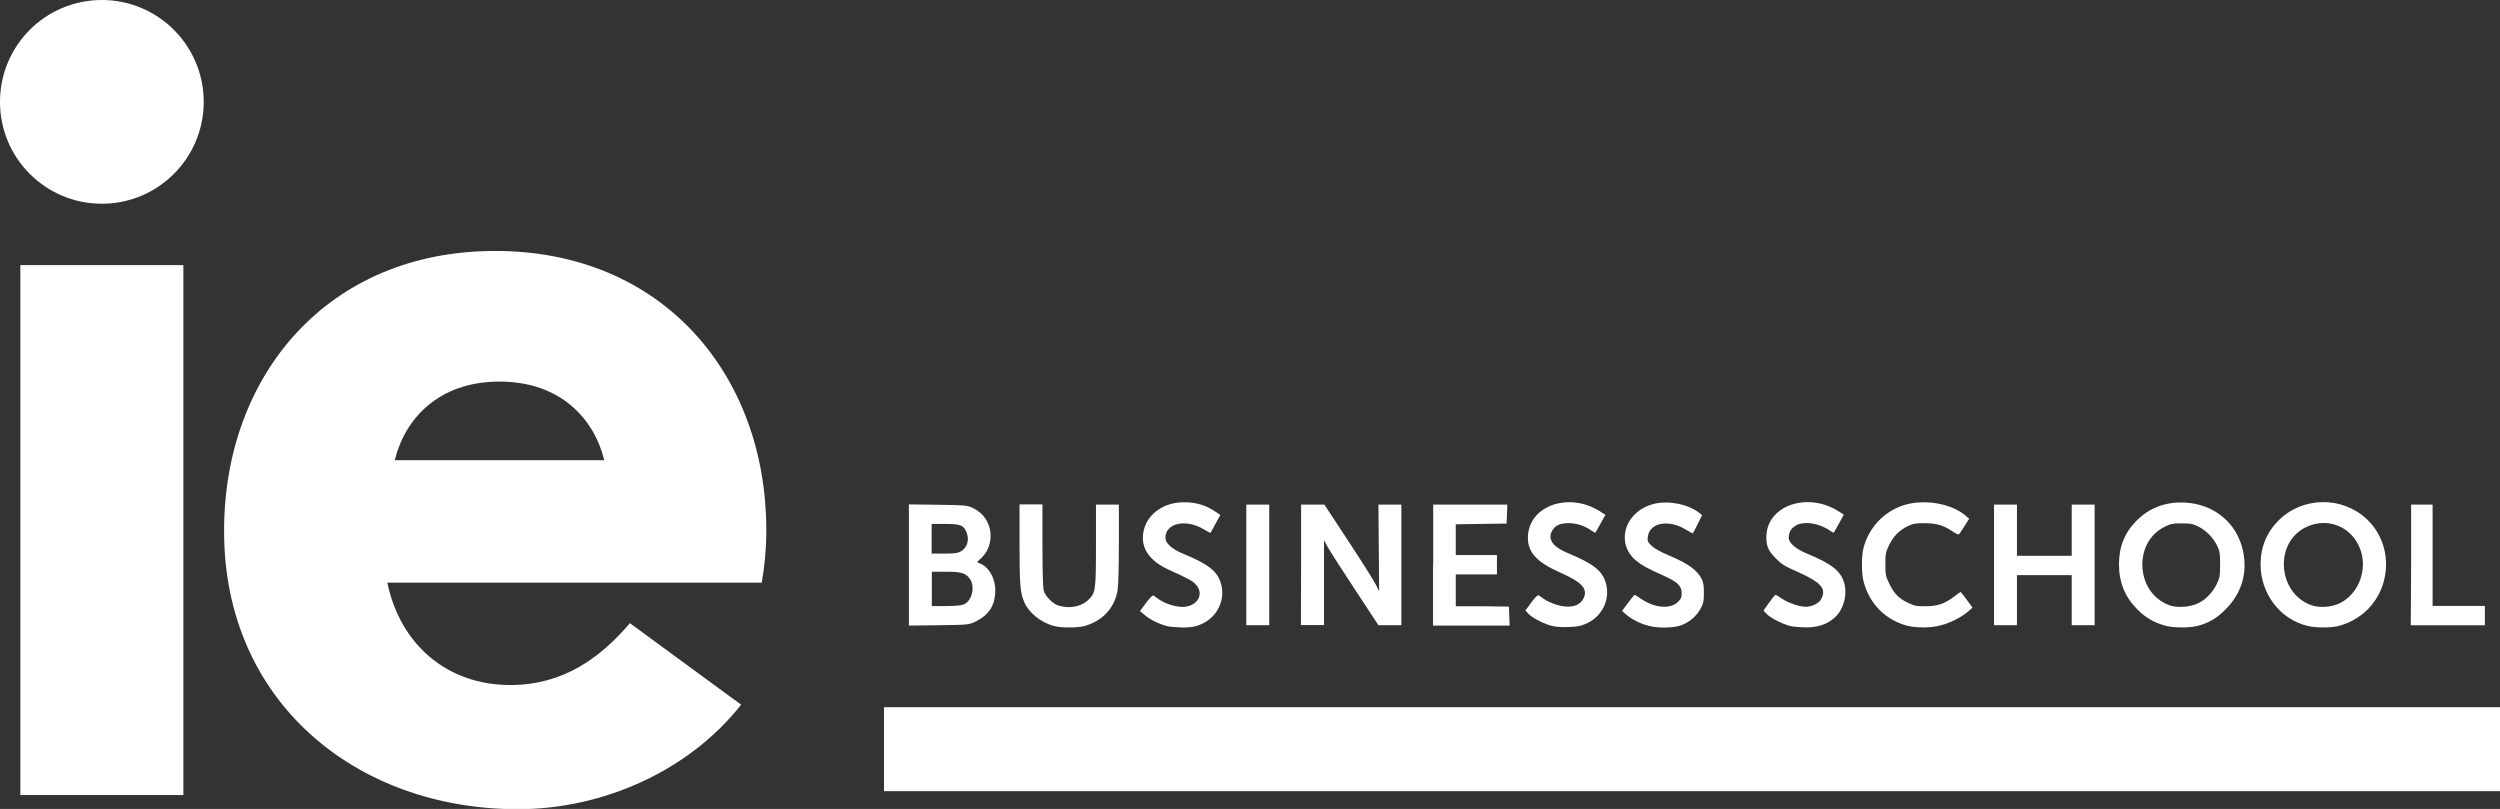
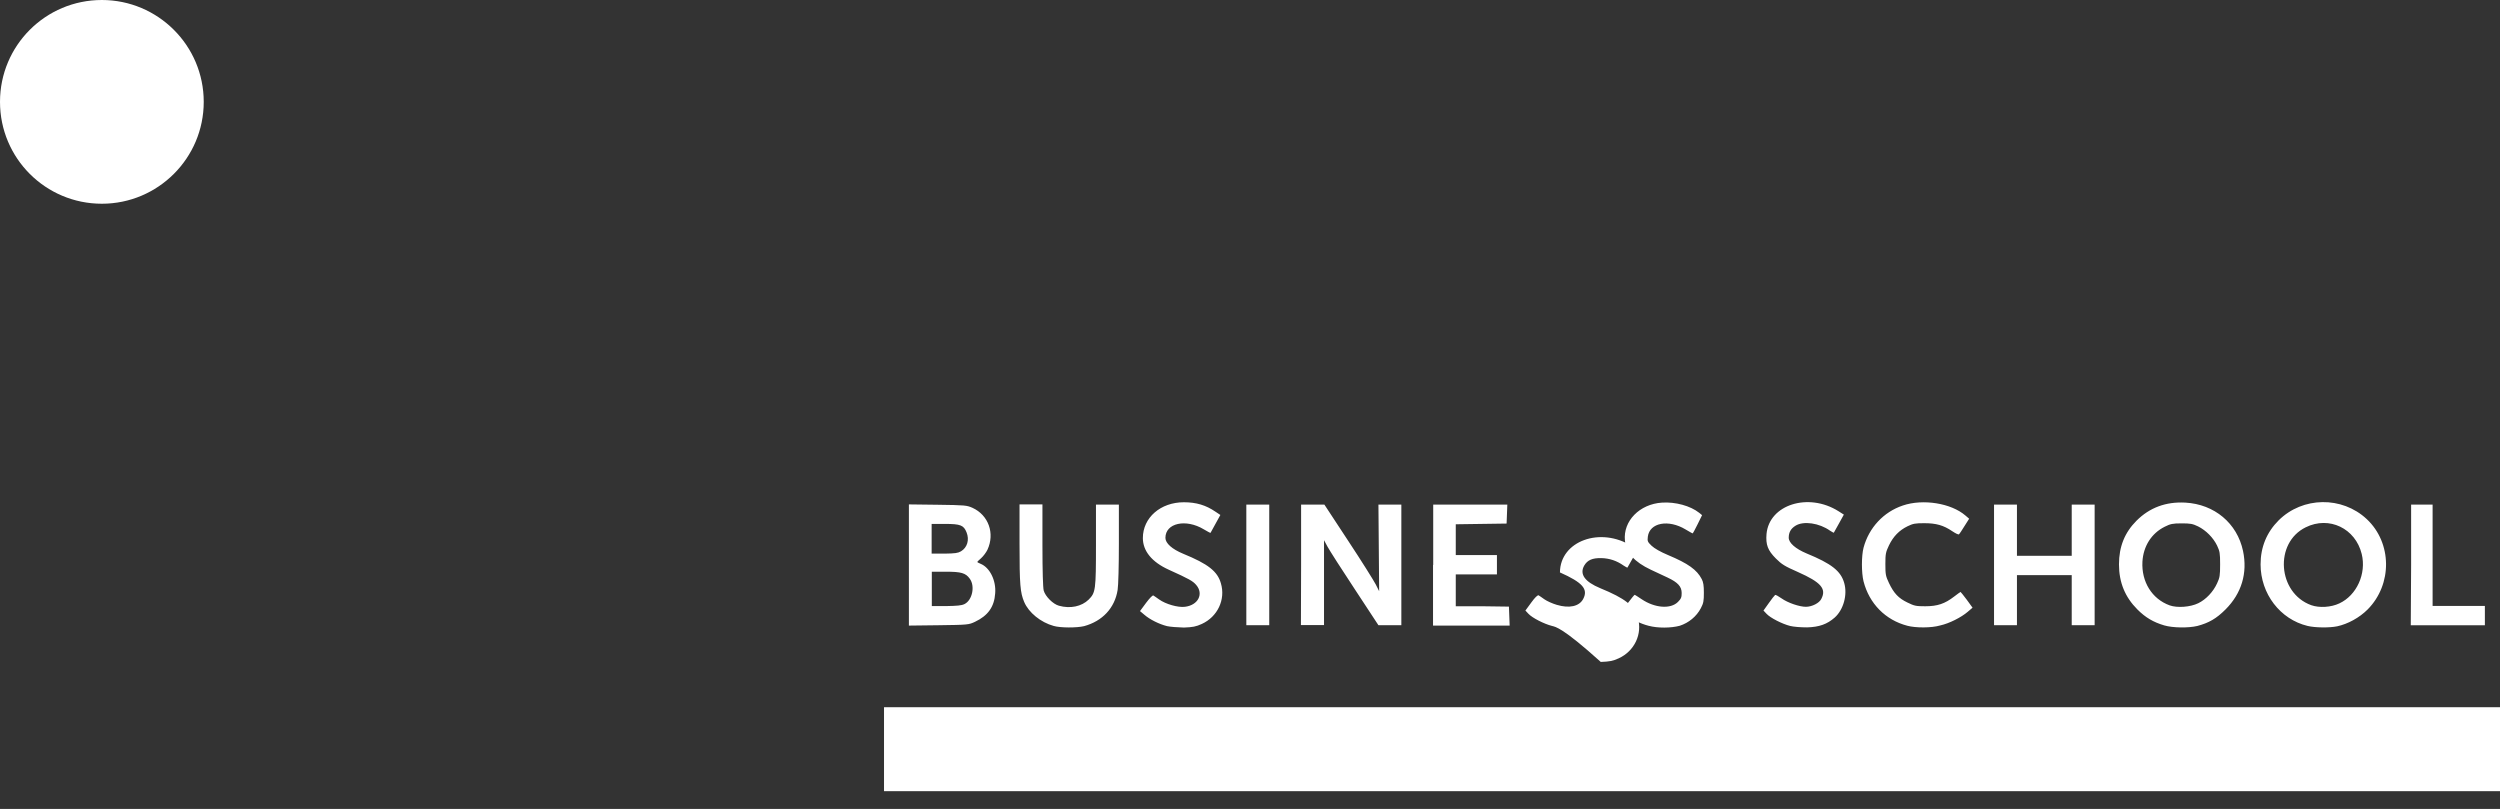
<svg xmlns="http://www.w3.org/2000/svg" xmlns:ns1="http://www.inkscape.org/namespaces/inkscape" xmlns:ns2="http://sodipodi.sourceforge.net/DTD/sodipodi-0.dtd" id="svg2" ns1:version="0.92.2 5c3e80d, 2017-08-06" ns2:docname="IE_University_logo.svg" x="0px" y="0px" viewBox="0 0 1396.6 451.9" style="enable-background:new 0 0 1396.6 451.9;" xml:space="preserve">
  <rect x="0" y="0" width="1396.6" height="451.9" fill="#333333" stroke="none" />
  <style type="text/css">	.st0{fill:#FFFFFF;}	.st1{fill-rule:evenodd;clip-rule:evenodd;fill:#FFFFFF;}</style>
  <path id="path981" ns1:connector-curvature="0" class="st0" d="M0,0" />
  <g id="g1126" transform="translate(10.148,9.68)">
    <rect id="rect987" x="483.7" y="385.4" class="st0" width="902.8" height="46.9" />
-     <path id="path1113" ns1:connector-curvature="0" class="st0" d="M578.5,340c-7.3-2-14-7.5-16.5-13.4  c-2.2-5.2-2.6-9.6-2.6-32.3v-22.2h6.4h6.4v22.8c0,14.7,0.3,23.7,0.7,25.3c0.9,3.3,5.2,7.6,8.5,8.5c6.4,1.8,12.7,0.4,16.6-3.4  c3.9-3.9,4.1-5.3,4.1-30.8v-22.3h6.4h6.4l0,21.8c0,12.2-0.3,23.6-0.7,25.9c-1.6,10.1-8.5,17.4-18.7,20.2  C591.4,341.1,582.3,341.1,578.5,340L578.5,340z M641.8,340.1c-4.4-1.1-9.6-3.7-12.6-6.3l-2.5-2.1l3.4-4.6c2.1-2.8,3.7-4.4,4.1-4.1  c0.4,0.2,1.9,1.3,3.2,2.2c3.6,2.6,10.5,4.6,14.4,4.1c7.4-0.9,10.6-7.2,6.3-12.2c-1.9-2.2-3.8-3.3-15.3-8.5  c-9.5-4.3-14.5-10.5-14.5-17.7c0-11.4,9.9-20,22.9-20c6.9,0,12.3,1.6,17.7,5.3l2.7,1.8l-2.7,4.9c-1.5,2.7-2.7,5-2.8,5.1  c-0.1,0.1-1.8-0.8-3.8-2c-10-6-21.4-3.5-21.4,4.8c0,3,3.7,6.3,10,8.9c13.9,5.7,19.1,9.8,21,16.5c2.7,9.1-1.9,18.7-10.7,22.7  c-3.3,1.5-5,1.8-10,2C647.6,340.8,643.6,340.5,641.8,340.1L641.8,340.1z M856.9,340c-4.4-1.1-11.1-4.5-13.2-6.8l-1.7-1.8l3.3-4.5  c2-2.8,3.6-4.3,4.1-4c0.4,0.2,1.9,1.3,3.2,2.2c1.4,1,4.5,2.4,6.9,3.1c7,2.1,12.6,0.9,14.8-3.3c2.9-5.5-0.4-9.2-13-14.8  c-12.9-5.7-18-11.2-17.9-19.5c0.1-17.6,22.7-25.8,40.3-14.6l3,1.9l-2.7,4.9c-1.5,2.7-2.8,5-2.9,5.1c-0.1,0.1-1-0.4-2.1-1.1  c-3.8-2.7-7.9-4.1-12.5-4.2c-5-0.1-7.7,1.1-9.5,4.1c-2.8,4.8,0.2,9.1,8.9,12.7c13.9,5.7,19.1,9.8,21,16.5  c2.7,9.1-1.9,18.7-10.7,22.7c-3.3,1.5-5,1.8-10,2C862.7,340.8,858.8,340.5,856.9,340L856.9,340z M910.8,339.9  c-4.7-1.2-9.4-3.6-12.4-6.2l-2.4-2.1l3.4-4.6c1.9-2.5,3.5-4.5,3.7-4.4c0.2,0.1,2,1.2,3.9,2.5c7.3,4.9,16.1,5.6,20.2,1.5  c1.8-1.8,2.1-2.6,2.1-5c0-3.6-2.1-5.9-7.8-8.6c-2.2-1-6.4-3-9.4-4.4c-9.3-4.4-13.7-9.4-14.5-16.3c-1.1-10.9,8.2-20.4,20.7-21.2  c7.5-0.5,15.9,1.8,20.8,5.7l1.6,1.3l-2.5,5.1c-1.4,2.8-2.6,5.1-2.8,5.1c-0.1,0-1.9-1-3.9-2.2c-9.6-5.8-20.1-3.8-21.1,4  c-0.3,2.5-0.2,2.9,2.1,5.1c1.6,1.5,4.9,3.4,9.2,5.2c11.2,4.7,16.1,8.2,18.8,13.4c0.9,1.7,1.2,3.6,1.2,7.6c0,4.6-0.2,5.9-1.7,8.7  c-2.4,4.6-6.8,8.2-11.8,9.8C923.3,341.2,916,341.3,910.8,339.9L910.8,339.9z M989.9,340c-4.4-1.1-11.1-4.5-13.2-6.8l-1.7-1.8l3-4.2  c1.6-2.3,3.2-4.3,3.5-4.5s1.9,0.7,3.6,1.9c3.5,2.5,10,4.7,13.6,4.7c3.4,0,7.5-2.1,8.6-4.4c3-5.7-0.2-9.3-13-15  c-7.5-3.3-9.1-4.3-12.4-7.6c-4.5-4.5-5.7-7.7-5.2-13.7c1.5-16.4,23.4-23.3,40.2-12.7l3,1.9l-2.7,4.9c-1.5,2.7-2.8,5-2.9,5.2  c-0.1,0.1-1-0.4-2.1-1.1c-6-4.3-14.8-5.6-19.3-2.8c-2.6,1.6-3.8,3.7-3.8,6.7c0,2.9,3.8,6.2,10,8.8c13.9,5.7,19.1,9.8,21,16.5  c1.9,6.6-0.4,14.9-5.3,19.3c-4.2,3.7-8.6,5.3-15.4,5.5C995.8,340.8,991.9,340.5,989.9,340L989.9,340z M1055.4,339.9  c-12.3-3.2-21.3-12.4-24.5-24.8c-1.2-4.8-1.2-14.2,0-18.8c3-11.2,11.2-20,22-23.6c11.2-3.8,26.9-1.3,34.9,5.6l2.1,1.8l-2.6,4.1  c-1.4,2.3-2.8,4.4-3.1,4.6c-0.3,0.3-1.9-0.5-3.7-1.7c-5-3.4-9.1-4.5-15.7-4.5c-5,0-6.2,0.2-9.3,1.7c-4.7,2.3-8,5.7-10.4,10.7  c-1.8,3.8-2,4.7-2,10.5c0,5.8,0.2,6.7,2,10.5c2.7,5.7,5.3,8.5,10.3,10.9c3.9,1.9,4.7,2.1,10,2.1c6.8,0,10.9-1.4,16.1-5.4  c1.8-1.4,3.5-2.6,3.6-2.6c0.1,0,1.7,2,3.5,4.4l3.2,4.4l-2.7,2.3c-3.6,3.1-10.3,6.5-15.3,7.6  C1068.7,341.2,1059.9,341.1,1055.4,339.9L1055.4,339.9z M1198.9,339.7c-6.1-1.8-10.5-4.4-15-8.9c-6.9-6.9-10.3-15.1-10.3-25.2  c0-9.9,3.2-17.8,9.8-24.4c7.3-7.3,16.4-10.7,27.3-10.1c16.2,0.9,28.9,11.5,32.2,27c2.6,12.4-0.8,23.7-9.8,32.7  c-5.1,5.1-9.3,7.5-15.7,9.2C1212.4,341.2,1203.7,341.1,1198.9,339.7L1198.9,339.7z M1217.9,327.3c4.3-2.1,8.3-6.3,10.5-11.1  c1.5-3.2,1.7-4.4,1.7-10.6c0-6.3-0.2-7.3-1.7-10.5c-2.2-4.5-6.2-8.5-10.6-10.7c-3.1-1.5-4.3-1.7-9.3-1.7c-5,0-6.2,0.3-9.4,1.9  c-7.4,3.7-11.9,10.9-12.4,19.5c-0.6,11.2,5.3,20.8,15.2,24.4C1206.1,330,1213.4,329.5,1217.9,327.3L1217.9,327.3z M1279,340  c-15.4-3.7-26.3-18-26.3-34.4c0-9.6,3.4-17.9,10.1-24.6c13.4-13.3,35.4-13.6,49.2-0.7c14.2,13.3,14.4,36.5,0.5,50.5  c-4.6,4.6-11,8.1-17,9.4C1291.1,341.1,1283.2,341,1279,340z M1296.7,327.4c9.7-4.5,15.2-16.6,12.5-27.6  c-3.5-14.3-18.2-21.4-31.3-14.9c-17.7,8.7-15.7,36.7,3.1,43.5C1285.5,330,1292.1,329.6,1296.7,327.4z M497.6,305.9v-33.8l16.1,0.2  c15.3,0.2,16.2,0.3,19.4,1.7c9,4.1,12.6,14.3,8.4,23.4c-0.7,1.5-2.3,3.6-3.5,4.7c-1.2,1-2.2,2-2.2,2.2c0,0.1,0.9,0.6,1.9,1  c5.1,2.1,8.7,9.3,8.1,16.5c-0.5,7.6-4.1,12.5-11.3,15.9c-3.4,1.6-3.8,1.7-20.2,1.9l-16.7,0.2L497.6,305.9z M528.6,327.8  c4.4-2.1,6.1-10,3-14.2c-2.3-3.2-4.8-3.9-13.4-3.9l-7.8,0v9.6v9.6h8C524.4,328.8,527,328.6,528.6,327.8L528.6,327.8z M526.7,298.3  c3.5-2.1,4.8-6.4,3.1-10.6c-1.6-4-3.4-4.7-12.1-4.7h-7.4v8.3v8.3l7.2,0C523.5,299.5,525,299.3,526.7,298.3L526.7,298.3z   M686.1,305.9v-33.7h6.4h6.4v33.7v33.7h-6.4h-6.4V305.9z M716.7,305.9v-33.7l6.5,0l6.5,0l13.4,20.4c7.4,11.2,14.2,22.1,15.3,24.2  l1.9,3.8l-0.2-24.2l-0.2-24.2h6.4h6.4v33.7v33.7h-6.4h-6.4l-13.2-20.1c-7.3-11-14.1-21.7-15.2-23.7l-2-3.7l0,23.7l0,23.7H723h-6.4  L716.7,305.9z M790.5,305.9v-33.7h20.7h20.7l-0.2,5.3l-0.2,5.3l-14.2,0.2l-14.2,0.2v8.6v8.6h11.5h11.5v5.4v5.4h-11.5h-11.5v8.9v8.9  L818,329l14.8,0.2l0.2,5.3l0.2,5.3h-21.4h-21.4V305.9z M1103.8,305.9v-33.7h6.4h6.4v14.3v14.3h15.3h15.3v-14.3v-14.3h6.4h6.4v33.7  v33.7h-6.4h-6.4v-14v-14h-15.3h-15.3v14v14h-6.4h-6.4V305.9z M1336.8,305.9v-33.7h6h6v28.3v28.3h14.6h14.6v5.4v5.4h-20.7h-20.7  L1336.8,305.9z" />
+     <path id="path1113" ns1:connector-curvature="0" class="st0" d="M578.5,340c-7.3-2-14-7.5-16.5-13.4  c-2.2-5.2-2.6-9.6-2.6-32.3v-22.2h6.4h6.4v22.8c0,14.7,0.3,23.7,0.7,25.3c0.9,3.3,5.2,7.6,8.5,8.5c6.4,1.8,12.7,0.4,16.6-3.4  c3.9-3.9,4.1-5.3,4.1-30.8v-22.3h6.4h6.4l0,21.8c0,12.2-0.3,23.6-0.7,25.9c-1.6,10.1-8.5,17.4-18.7,20.2  C591.4,341.1,582.3,341.1,578.5,340L578.5,340z M641.8,340.1c-4.4-1.1-9.6-3.7-12.6-6.3l-2.5-2.1l3.4-4.6c2.1-2.8,3.7-4.4,4.1-4.1  c0.4,0.2,1.9,1.3,3.2,2.2c3.6,2.6,10.5,4.6,14.4,4.1c7.4-0.9,10.6-7.2,6.3-12.2c-1.9-2.2-3.8-3.3-15.3-8.5  c-9.5-4.3-14.5-10.5-14.5-17.7c0-11.4,9.9-20,22.9-20c6.9,0,12.3,1.6,17.7,5.3l2.7,1.8l-2.7,4.9c-1.5,2.7-2.7,5-2.8,5.1  c-0.1,0.1-1.8-0.8-3.8-2c-10-6-21.4-3.5-21.4,4.8c0,3,3.7,6.3,10,8.9c13.9,5.7,19.1,9.8,21,16.5c2.7,9.1-1.9,18.7-10.7,22.7  c-3.3,1.5-5,1.8-10,2C647.6,340.8,643.6,340.5,641.8,340.1L641.8,340.1z M856.9,340c-4.4-1.1-11.1-4.5-13.2-6.8l-1.7-1.8l3.3-4.5  c2-2.8,3.6-4.3,4.1-4c0.4,0.2,1.9,1.3,3.2,2.2c1.4,1,4.5,2.4,6.9,3.1c7,2.1,12.6,0.9,14.8-3.3c2.9-5.5-0.4-9.2-13-14.8  c0.1-17.6,22.7-25.8,40.3-14.6l3,1.9l-2.7,4.9c-1.5,2.7-2.8,5-2.9,5.1c-0.1,0.1-1-0.4-2.1-1.1  c-3.8-2.7-7.9-4.1-12.5-4.2c-5-0.1-7.7,1.1-9.5,4.1c-2.8,4.8,0.2,9.1,8.9,12.7c13.9,5.7,19.1,9.8,21,16.5  c2.7,9.1-1.9,18.7-10.7,22.7c-3.3,1.5-5,1.8-10,2C862.7,340.8,858.8,340.5,856.9,340L856.9,340z M910.8,339.9  c-4.7-1.2-9.4-3.6-12.4-6.2l-2.4-2.1l3.4-4.6c1.9-2.5,3.5-4.5,3.7-4.4c0.2,0.1,2,1.2,3.9,2.5c7.3,4.9,16.1,5.6,20.2,1.5  c1.8-1.8,2.1-2.6,2.1-5c0-3.6-2.1-5.9-7.8-8.6c-2.2-1-6.4-3-9.4-4.4c-9.3-4.4-13.7-9.4-14.5-16.3c-1.1-10.9,8.2-20.4,20.7-21.2  c7.5-0.5,15.9,1.8,20.8,5.7l1.6,1.3l-2.5,5.1c-1.4,2.8-2.6,5.1-2.8,5.1c-0.1,0-1.9-1-3.9-2.2c-9.6-5.8-20.1-3.8-21.1,4  c-0.3,2.5-0.2,2.9,2.1,5.1c1.6,1.5,4.9,3.4,9.2,5.2c11.2,4.7,16.1,8.2,18.8,13.4c0.9,1.7,1.2,3.6,1.2,7.6c0,4.6-0.2,5.9-1.7,8.7  c-2.4,4.6-6.8,8.2-11.8,9.8C923.3,341.2,916,341.3,910.8,339.9L910.8,339.9z M989.9,340c-4.4-1.1-11.1-4.5-13.2-6.8l-1.7-1.8l3-4.2  c1.6-2.3,3.2-4.3,3.5-4.5s1.9,0.7,3.6,1.9c3.5,2.5,10,4.7,13.6,4.7c3.4,0,7.5-2.1,8.6-4.4c3-5.7-0.2-9.3-13-15  c-7.5-3.3-9.1-4.3-12.4-7.6c-4.5-4.5-5.7-7.7-5.2-13.7c1.5-16.4,23.4-23.3,40.2-12.7l3,1.9l-2.7,4.9c-1.5,2.7-2.8,5-2.9,5.2  c-0.1,0.1-1-0.4-2.1-1.1c-6-4.3-14.8-5.6-19.3-2.8c-2.6,1.6-3.8,3.7-3.8,6.7c0,2.9,3.8,6.2,10,8.8c13.9,5.7,19.1,9.8,21,16.5  c1.9,6.6-0.4,14.9-5.3,19.3c-4.2,3.7-8.6,5.3-15.4,5.5C995.8,340.8,991.9,340.5,989.9,340L989.9,340z M1055.4,339.9  c-12.3-3.2-21.3-12.4-24.5-24.8c-1.2-4.8-1.2-14.2,0-18.8c3-11.2,11.2-20,22-23.6c11.2-3.8,26.9-1.3,34.9,5.6l2.1,1.8l-2.6,4.1  c-1.4,2.3-2.8,4.4-3.1,4.6c-0.3,0.3-1.9-0.5-3.7-1.7c-5-3.4-9.1-4.5-15.7-4.5c-5,0-6.2,0.2-9.3,1.7c-4.7,2.3-8,5.7-10.4,10.7  c-1.8,3.8-2,4.7-2,10.5c0,5.8,0.2,6.7,2,10.5c2.7,5.7,5.3,8.5,10.3,10.9c3.9,1.9,4.7,2.1,10,2.1c6.8,0,10.9-1.4,16.1-5.4  c1.8-1.4,3.5-2.6,3.6-2.6c0.1,0,1.7,2,3.5,4.4l3.2,4.4l-2.7,2.3c-3.6,3.1-10.3,6.5-15.3,7.6  C1068.7,341.2,1059.9,341.1,1055.4,339.9L1055.4,339.9z M1198.9,339.7c-6.1-1.8-10.5-4.4-15-8.9c-6.9-6.9-10.3-15.1-10.3-25.2  c0-9.9,3.2-17.8,9.8-24.4c7.3-7.3,16.4-10.7,27.3-10.1c16.2,0.9,28.9,11.5,32.2,27c2.6,12.4-0.8,23.7-9.8,32.7  c-5.1,5.1-9.3,7.5-15.7,9.2C1212.4,341.2,1203.7,341.1,1198.9,339.7L1198.9,339.7z M1217.9,327.3c4.3-2.1,8.3-6.3,10.5-11.1  c1.5-3.2,1.7-4.4,1.7-10.6c0-6.3-0.2-7.3-1.7-10.5c-2.2-4.5-6.2-8.5-10.6-10.7c-3.1-1.5-4.3-1.7-9.3-1.7c-5,0-6.2,0.3-9.4,1.9  c-7.4,3.7-11.9,10.9-12.4,19.5c-0.6,11.2,5.3,20.8,15.2,24.4C1206.1,330,1213.4,329.5,1217.9,327.3L1217.9,327.3z M1279,340  c-15.4-3.7-26.3-18-26.3-34.4c0-9.6,3.4-17.9,10.1-24.6c13.4-13.3,35.4-13.6,49.2-0.7c14.2,13.3,14.4,36.5,0.5,50.5  c-4.6,4.6-11,8.1-17,9.4C1291.1,341.1,1283.2,341,1279,340z M1296.7,327.4c9.7-4.5,15.2-16.6,12.5-27.6  c-3.5-14.3-18.2-21.4-31.3-14.9c-17.7,8.7-15.7,36.7,3.1,43.5C1285.5,330,1292.1,329.6,1296.7,327.4z M497.6,305.9v-33.8l16.1,0.2  c15.3,0.2,16.2,0.3,19.4,1.7c9,4.1,12.6,14.3,8.4,23.4c-0.7,1.5-2.3,3.6-3.5,4.7c-1.2,1-2.2,2-2.2,2.2c0,0.1,0.9,0.6,1.9,1  c5.1,2.1,8.7,9.3,8.1,16.5c-0.5,7.6-4.1,12.5-11.3,15.9c-3.4,1.6-3.8,1.7-20.2,1.9l-16.7,0.2L497.6,305.9z M528.6,327.8  c4.4-2.1,6.1-10,3-14.2c-2.3-3.2-4.8-3.9-13.4-3.9l-7.8,0v9.6v9.6h8C524.4,328.8,527,328.6,528.6,327.8L528.6,327.8z M526.7,298.3  c3.5-2.1,4.8-6.4,3.1-10.6c-1.6-4-3.4-4.7-12.1-4.7h-7.4v8.3v8.3l7.2,0C523.5,299.5,525,299.3,526.7,298.3L526.7,298.3z   M686.1,305.9v-33.7h6.4h6.4v33.7v33.7h-6.4h-6.4V305.9z M716.7,305.9v-33.7l6.5,0l6.5,0l13.4,20.4c7.4,11.2,14.2,22.1,15.3,24.2  l1.9,3.8l-0.2-24.2l-0.2-24.2h6.4h6.4v33.7v33.7h-6.4h-6.4l-13.2-20.1c-7.3-11-14.1-21.7-15.2-23.7l-2-3.7l0,23.7l0,23.7H723h-6.4  L716.7,305.9z M790.5,305.9v-33.7h20.7h20.7l-0.2,5.3l-0.2,5.3l-14.2,0.2l-14.2,0.2v8.6v8.6h11.5h11.5v5.4v5.4h-11.5h-11.5v8.9v8.9  L818,329l14.8,0.2l0.2,5.3l0.2,5.3h-21.4h-21.4V305.9z M1103.8,305.9v-33.7h6.4h6.4v14.3v14.3h15.3h15.3v-14.3v-14.3h6.4h6.4v33.7  v33.7h-6.4h-6.4v-14v-14h-15.3h-15.3v14v14h-6.4h-6.4V305.9z M1336.8,305.9v-33.7h6h6v28.3v28.3h14.6h14.6v5.4v5.4h-20.7h-20.7  L1336.8,305.9z" />
    <g id="g1118" transform="matrix(1.339,0,0,1.339,-10.148,-9.68)">
      <path id="Fill-27" ns1:connector-curvature="0" class="st1" d="M42.5,0C65.9,0,85,19,85,42.5S65.9,85,42.5,85   C19,85,0,66,0,42.5S19,0,42.5,0" />
-       <polygon id="Fill-28" class="st1" points="76.5,331.7 76.5,110.6 8.5,110.6 8.5,331.7   " />
-       <path id="Fill-29" ns1:connector-curvature="0" class="st1" d="M208.4,192h-43.7c4.2-17.2,18.2-32.8,43.7-32.8   s39.5,15.6,43.7,32.8H208.4z M319.7,221.8l0-1.2c-0.2-64.1-43.1-115.9-113.1-115.9c-70,0-112.8,51.9-113.1,115.9l0,1.2   c0,70.4,54.5,115.8,122.6,115.8c35.4,0,71.3-15.9,93.1-43.6l-46.4-34c-12.2,14.3-27.7,25.8-49.9,25.8c-26.3,0-45.9-16.8-51.3-42.7   h156.2C319,236.3,319.7,229.2,319.7,221.8L319.7,221.8z" />
    </g>
  </g>
</svg>